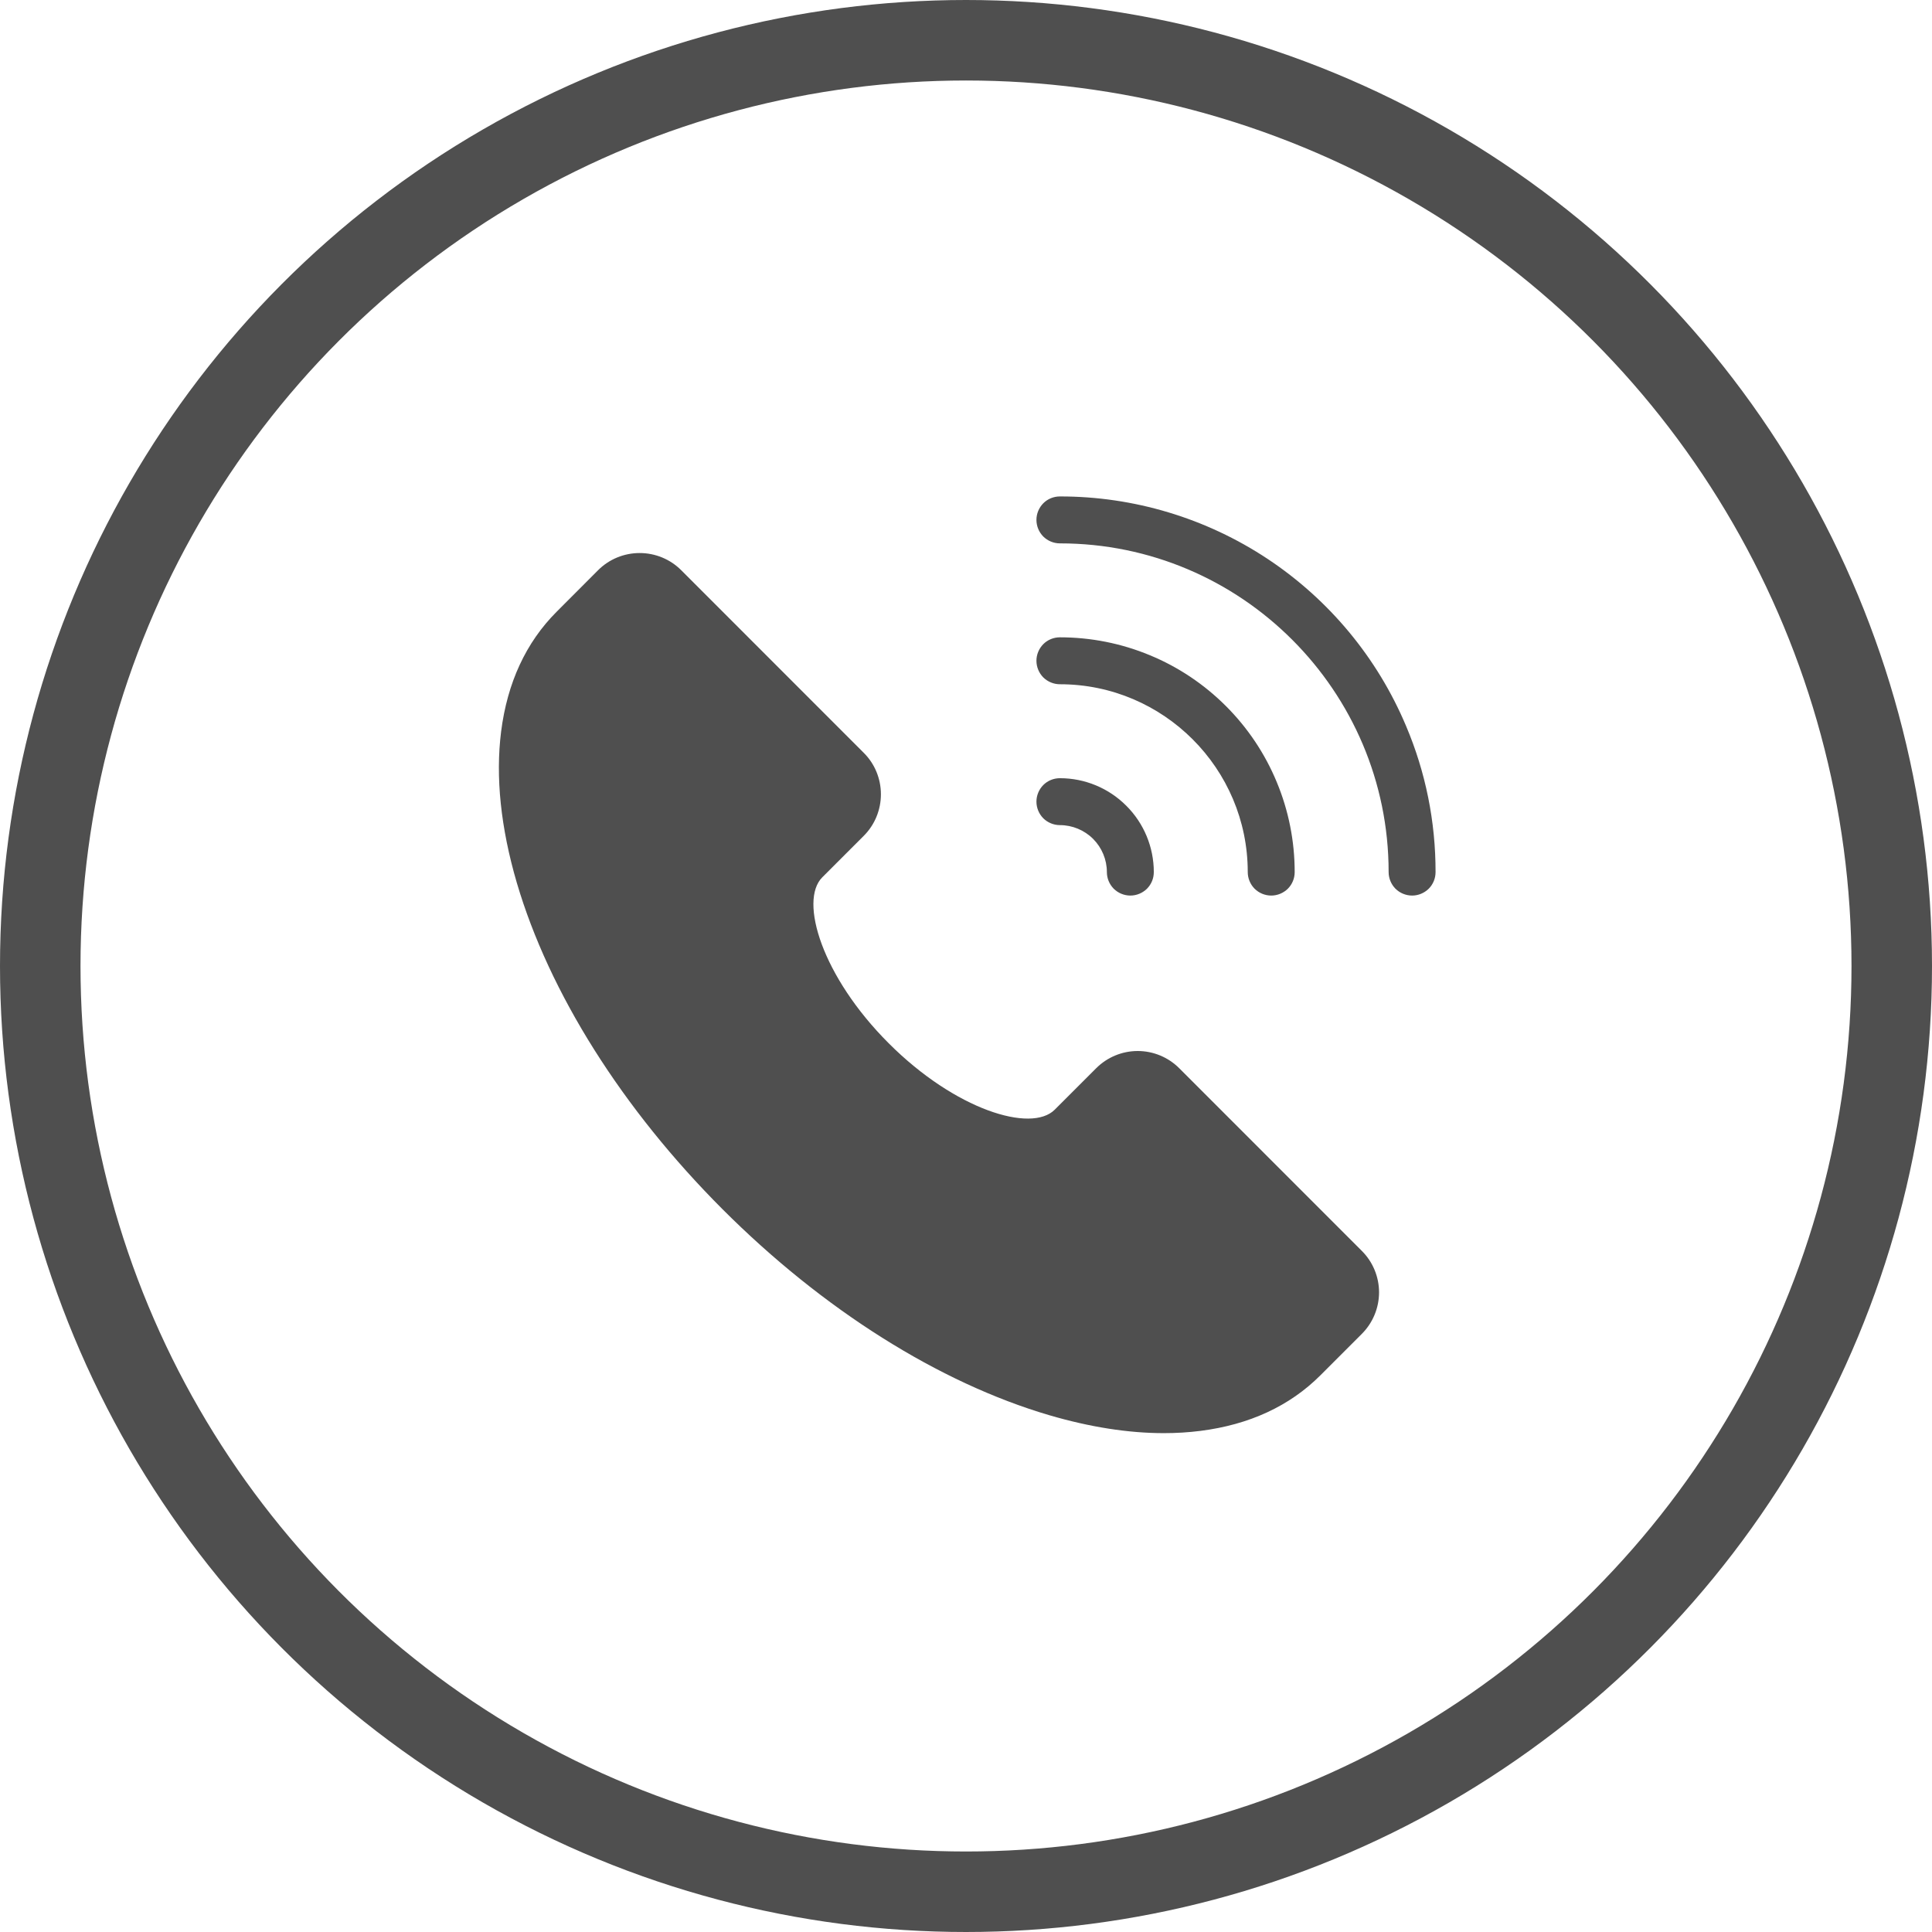
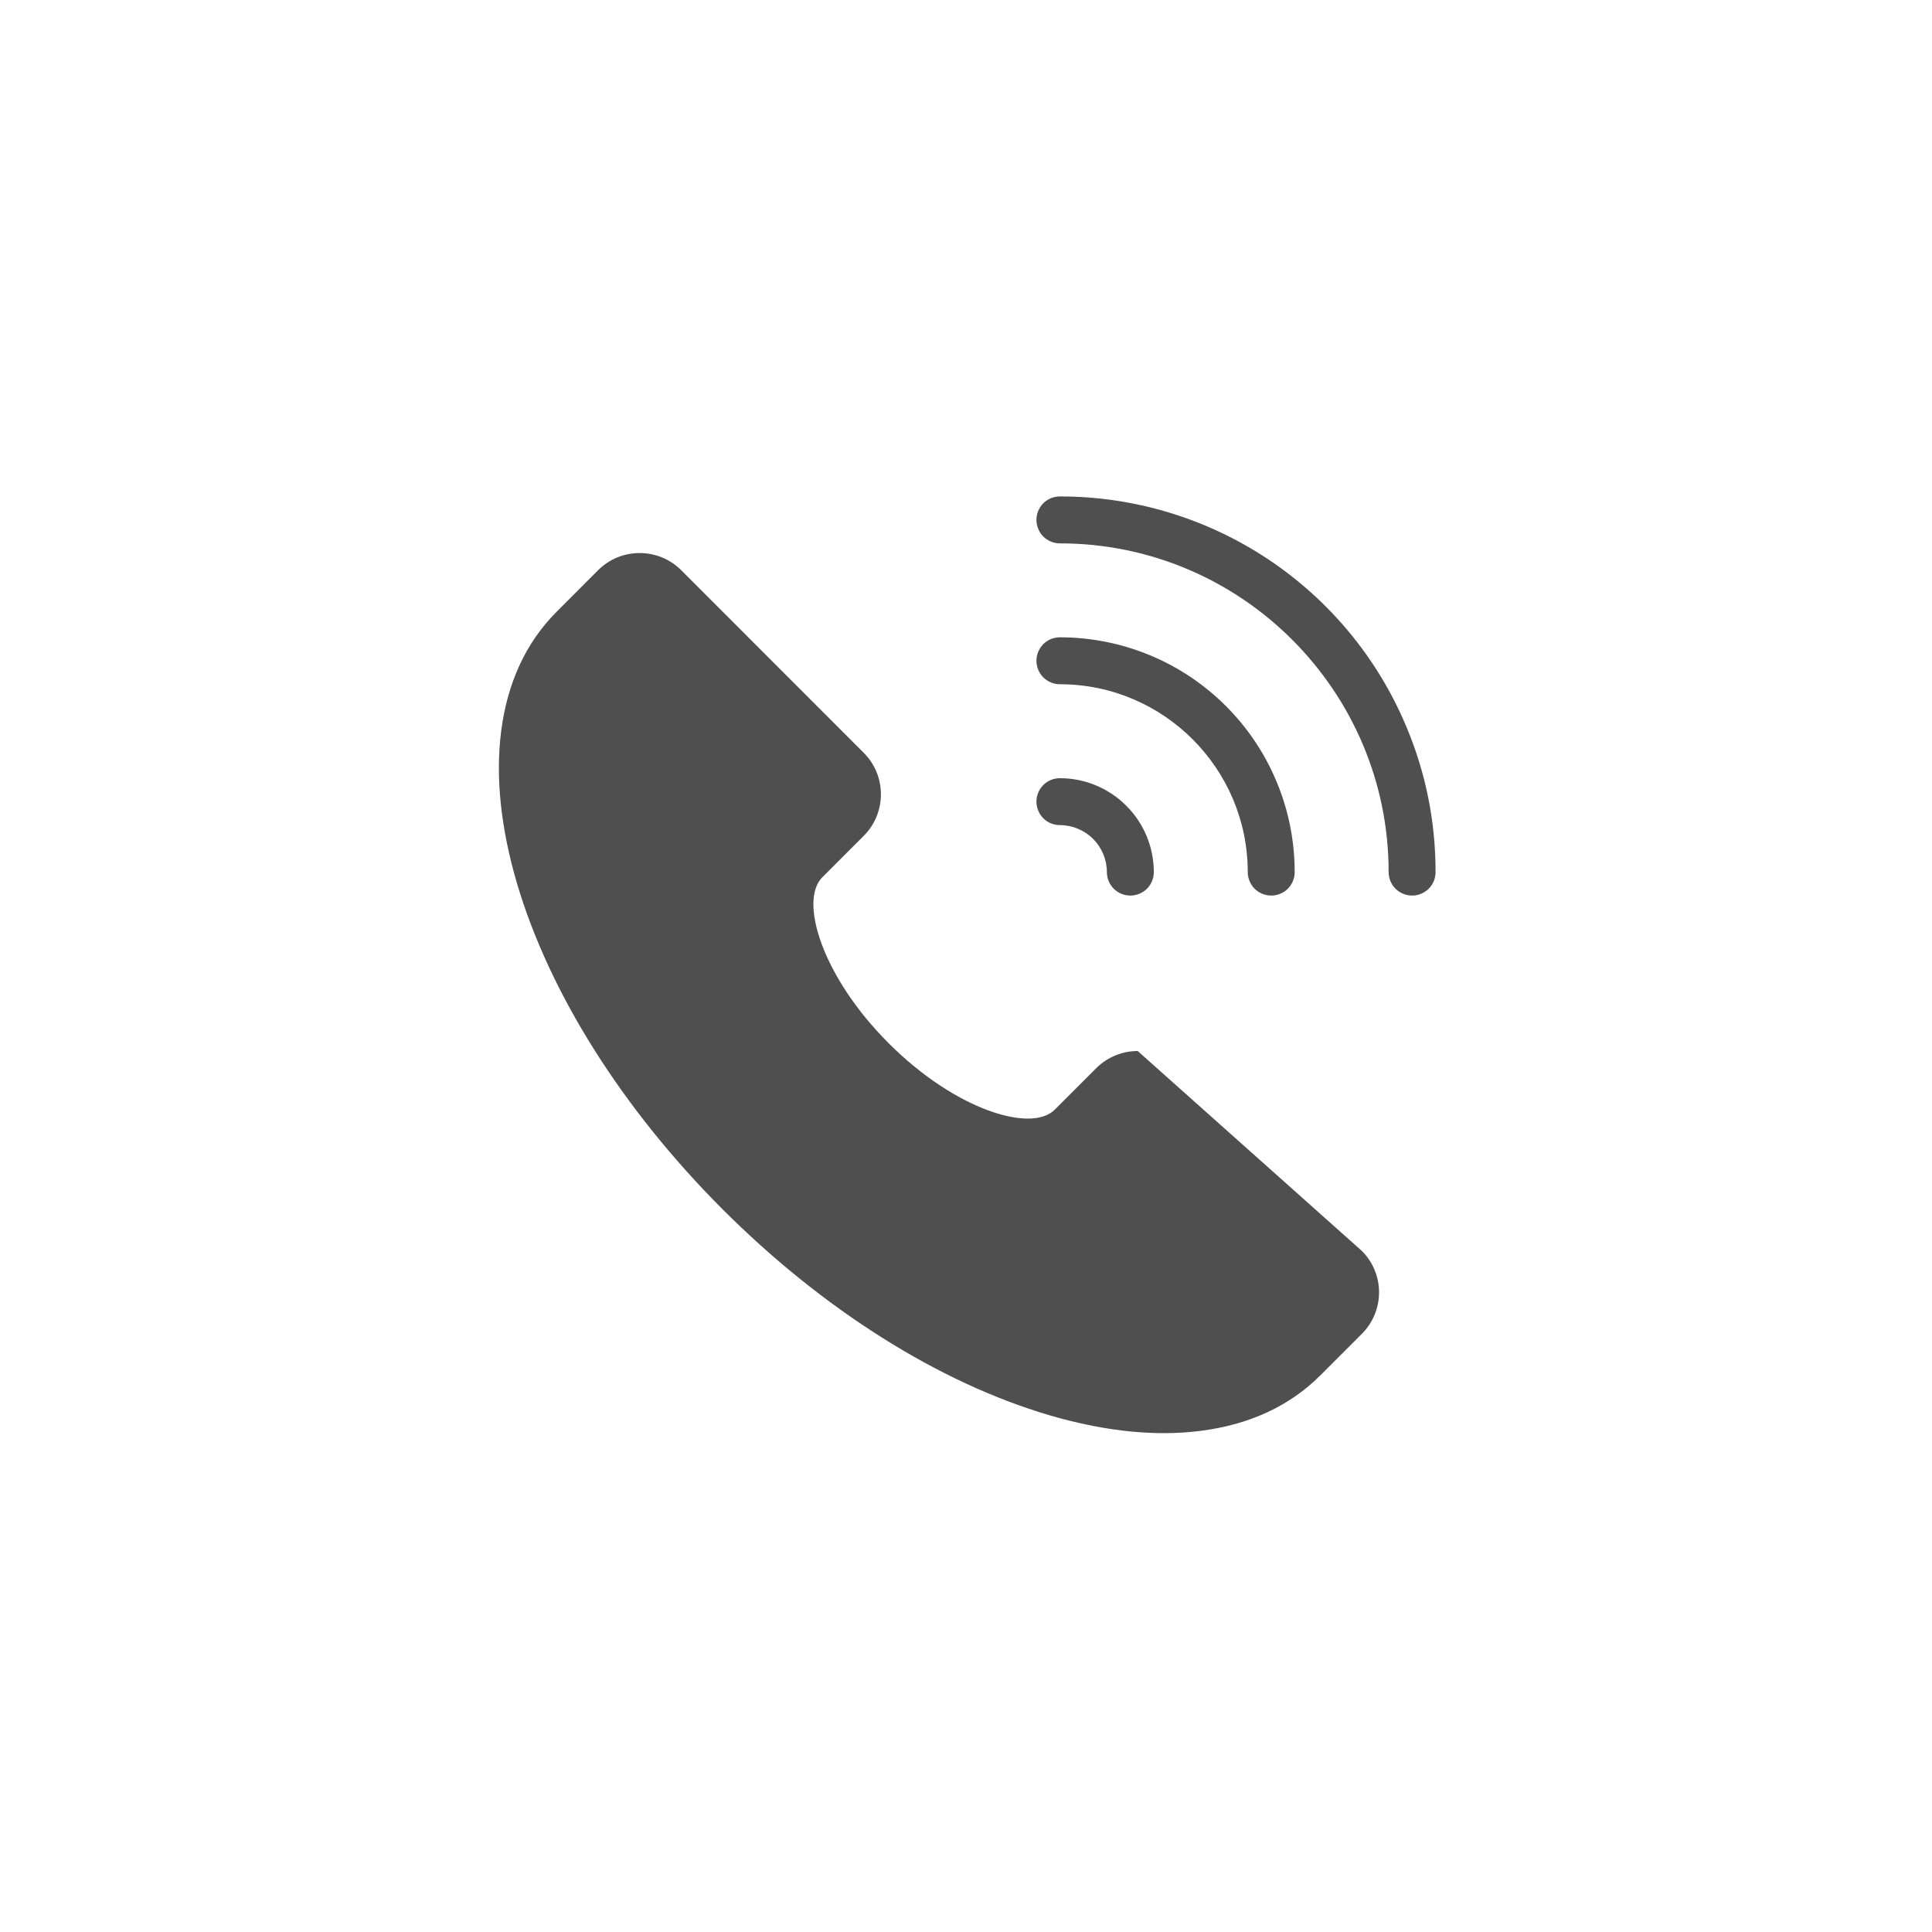
<svg xmlns="http://www.w3.org/2000/svg" width="24" height="24" viewBox="0 0 24 24" fill="none">
-   <path d="M16.917 15.539C17.054 15.675 17.131 15.861 17.131 16.054C17.131 16.247 17.054 16.433 16.917 16.57L16.402 17.085C16.021 17.466 15.52 17.698 14.912 17.775C14.762 17.794 14.61 17.803 14.458 17.803C14.016 17.803 13.539 17.728 13.034 17.58C11.664 17.177 10.223 16.269 8.977 15.023C7.732 13.777 6.823 12.336 6.42 10.966C6.22 10.283 6.154 9.651 6.225 9.088C6.302 8.481 6.534 7.98 6.915 7.599L7.43 7.083C7.567 6.946 7.753 6.87 7.946 6.87C8.139 6.87 8.325 6.946 8.462 7.083L10.73 9.352C10.867 9.488 10.943 9.674 10.943 9.867C10.943 10.06 10.867 10.246 10.73 10.383L10.215 10.898C9.923 11.19 10.213 12.134 11.04 12.96C11.866 13.787 12.81 14.077 13.102 13.785L13.617 13.27C13.754 13.133 13.94 13.056 14.133 13.056C14.326 13.056 14.512 13.133 14.649 13.27L16.917 15.539ZM13.167 10.25C13.321 10.25 13.47 10.312 13.579 10.421C13.688 10.53 13.75 10.679 13.75 10.833C13.75 10.911 13.781 10.985 13.835 11.04C13.89 11.094 13.964 11.125 14.042 11.125C14.119 11.125 14.193 11.094 14.248 11.04C14.303 10.985 14.333 10.911 14.333 10.833C14.333 10.524 14.21 10.227 13.991 10.009C13.773 9.79 13.476 9.667 13.167 9.667C13.089 9.667 13.015 9.697 12.96 9.752C12.906 9.807 12.875 9.881 12.875 9.958C12.875 10.036 12.906 10.11 12.96 10.165C13.015 10.219 13.089 10.25 13.167 10.25ZM17.466 9.017C17.11 8.171 16.511 7.45 15.747 6.943C14.982 6.436 14.084 6.166 13.167 6.167C13.089 6.167 13.015 6.197 12.96 6.252C12.906 6.307 12.875 6.381 12.875 6.458C12.875 6.536 12.906 6.61 12.96 6.665C13.015 6.719 13.089 6.75 13.167 6.75C15.418 6.75 17.25 8.582 17.25 10.833C17.25 10.911 17.281 10.985 17.335 11.04C17.39 11.094 17.464 11.125 17.542 11.125C17.619 11.125 17.693 11.094 17.748 11.04C17.803 10.985 17.833 10.911 17.833 10.833C17.834 10.209 17.71 9.591 17.466 9.017ZM13.167 8.5C14.453 8.5 15.5 9.547 15.5 10.833C15.5 10.911 15.531 10.985 15.585 11.04C15.64 11.094 15.714 11.125 15.792 11.125C15.869 11.125 15.943 11.094 15.998 11.04C16.053 10.985 16.083 10.911 16.083 10.833C16.083 10.45 16.008 10.071 15.861 9.717C15.715 9.363 15.5 9.042 15.229 8.771C14.958 8.5 14.637 8.285 14.283 8.139C13.929 7.992 13.55 7.917 13.167 7.917C13.089 7.917 13.015 7.947 12.96 8.002C12.906 8.057 12.875 8.131 12.875 8.208C12.875 8.286 12.906 8.36 12.96 8.415C13.015 8.469 13.089 8.5 13.167 8.5Z" fill="#4F4F4F" />
-   <circle cx="12" cy="12" r="11.5" stroke="#4F4F4F" />
+   <path d="M16.917 15.539C17.054 15.675 17.131 15.861 17.131 16.054C17.131 16.247 17.054 16.433 16.917 16.57L16.402 17.085C16.021 17.466 15.52 17.698 14.912 17.775C14.762 17.794 14.61 17.803 14.458 17.803C14.016 17.803 13.539 17.728 13.034 17.58C11.664 17.177 10.223 16.269 8.977 15.023C7.732 13.777 6.823 12.336 6.42 10.966C6.22 10.283 6.154 9.651 6.225 9.088C6.302 8.481 6.534 7.98 6.915 7.599L7.43 7.083C7.567 6.946 7.753 6.87 7.946 6.87C8.139 6.87 8.325 6.946 8.462 7.083L10.73 9.352C10.867 9.488 10.943 9.674 10.943 9.867C10.943 10.06 10.867 10.246 10.73 10.383L10.215 10.898C9.923 11.19 10.213 12.134 11.04 12.96C11.866 13.787 12.81 14.077 13.102 13.785L13.617 13.27C13.754 13.133 13.94 13.056 14.133 13.056L16.917 15.539ZM13.167 10.25C13.321 10.25 13.47 10.312 13.579 10.421C13.688 10.53 13.75 10.679 13.75 10.833C13.75 10.911 13.781 10.985 13.835 11.04C13.89 11.094 13.964 11.125 14.042 11.125C14.119 11.125 14.193 11.094 14.248 11.04C14.303 10.985 14.333 10.911 14.333 10.833C14.333 10.524 14.21 10.227 13.991 10.009C13.773 9.79 13.476 9.667 13.167 9.667C13.089 9.667 13.015 9.697 12.96 9.752C12.906 9.807 12.875 9.881 12.875 9.958C12.875 10.036 12.906 10.11 12.96 10.165C13.015 10.219 13.089 10.25 13.167 10.25ZM17.466 9.017C17.11 8.171 16.511 7.45 15.747 6.943C14.982 6.436 14.084 6.166 13.167 6.167C13.089 6.167 13.015 6.197 12.96 6.252C12.906 6.307 12.875 6.381 12.875 6.458C12.875 6.536 12.906 6.61 12.96 6.665C13.015 6.719 13.089 6.75 13.167 6.75C15.418 6.75 17.25 8.582 17.25 10.833C17.25 10.911 17.281 10.985 17.335 11.04C17.39 11.094 17.464 11.125 17.542 11.125C17.619 11.125 17.693 11.094 17.748 11.04C17.803 10.985 17.833 10.911 17.833 10.833C17.834 10.209 17.71 9.591 17.466 9.017ZM13.167 8.5C14.453 8.5 15.5 9.547 15.5 10.833C15.5 10.911 15.531 10.985 15.585 11.04C15.64 11.094 15.714 11.125 15.792 11.125C15.869 11.125 15.943 11.094 15.998 11.04C16.053 10.985 16.083 10.911 16.083 10.833C16.083 10.45 16.008 10.071 15.861 9.717C15.715 9.363 15.5 9.042 15.229 8.771C14.958 8.5 14.637 8.285 14.283 8.139C13.929 7.992 13.55 7.917 13.167 7.917C13.089 7.917 13.015 7.947 12.96 8.002C12.906 8.057 12.875 8.131 12.875 8.208C12.875 8.286 12.906 8.36 12.96 8.415C13.015 8.469 13.089 8.5 13.167 8.5Z" fill="#4F4F4F" />
</svg>